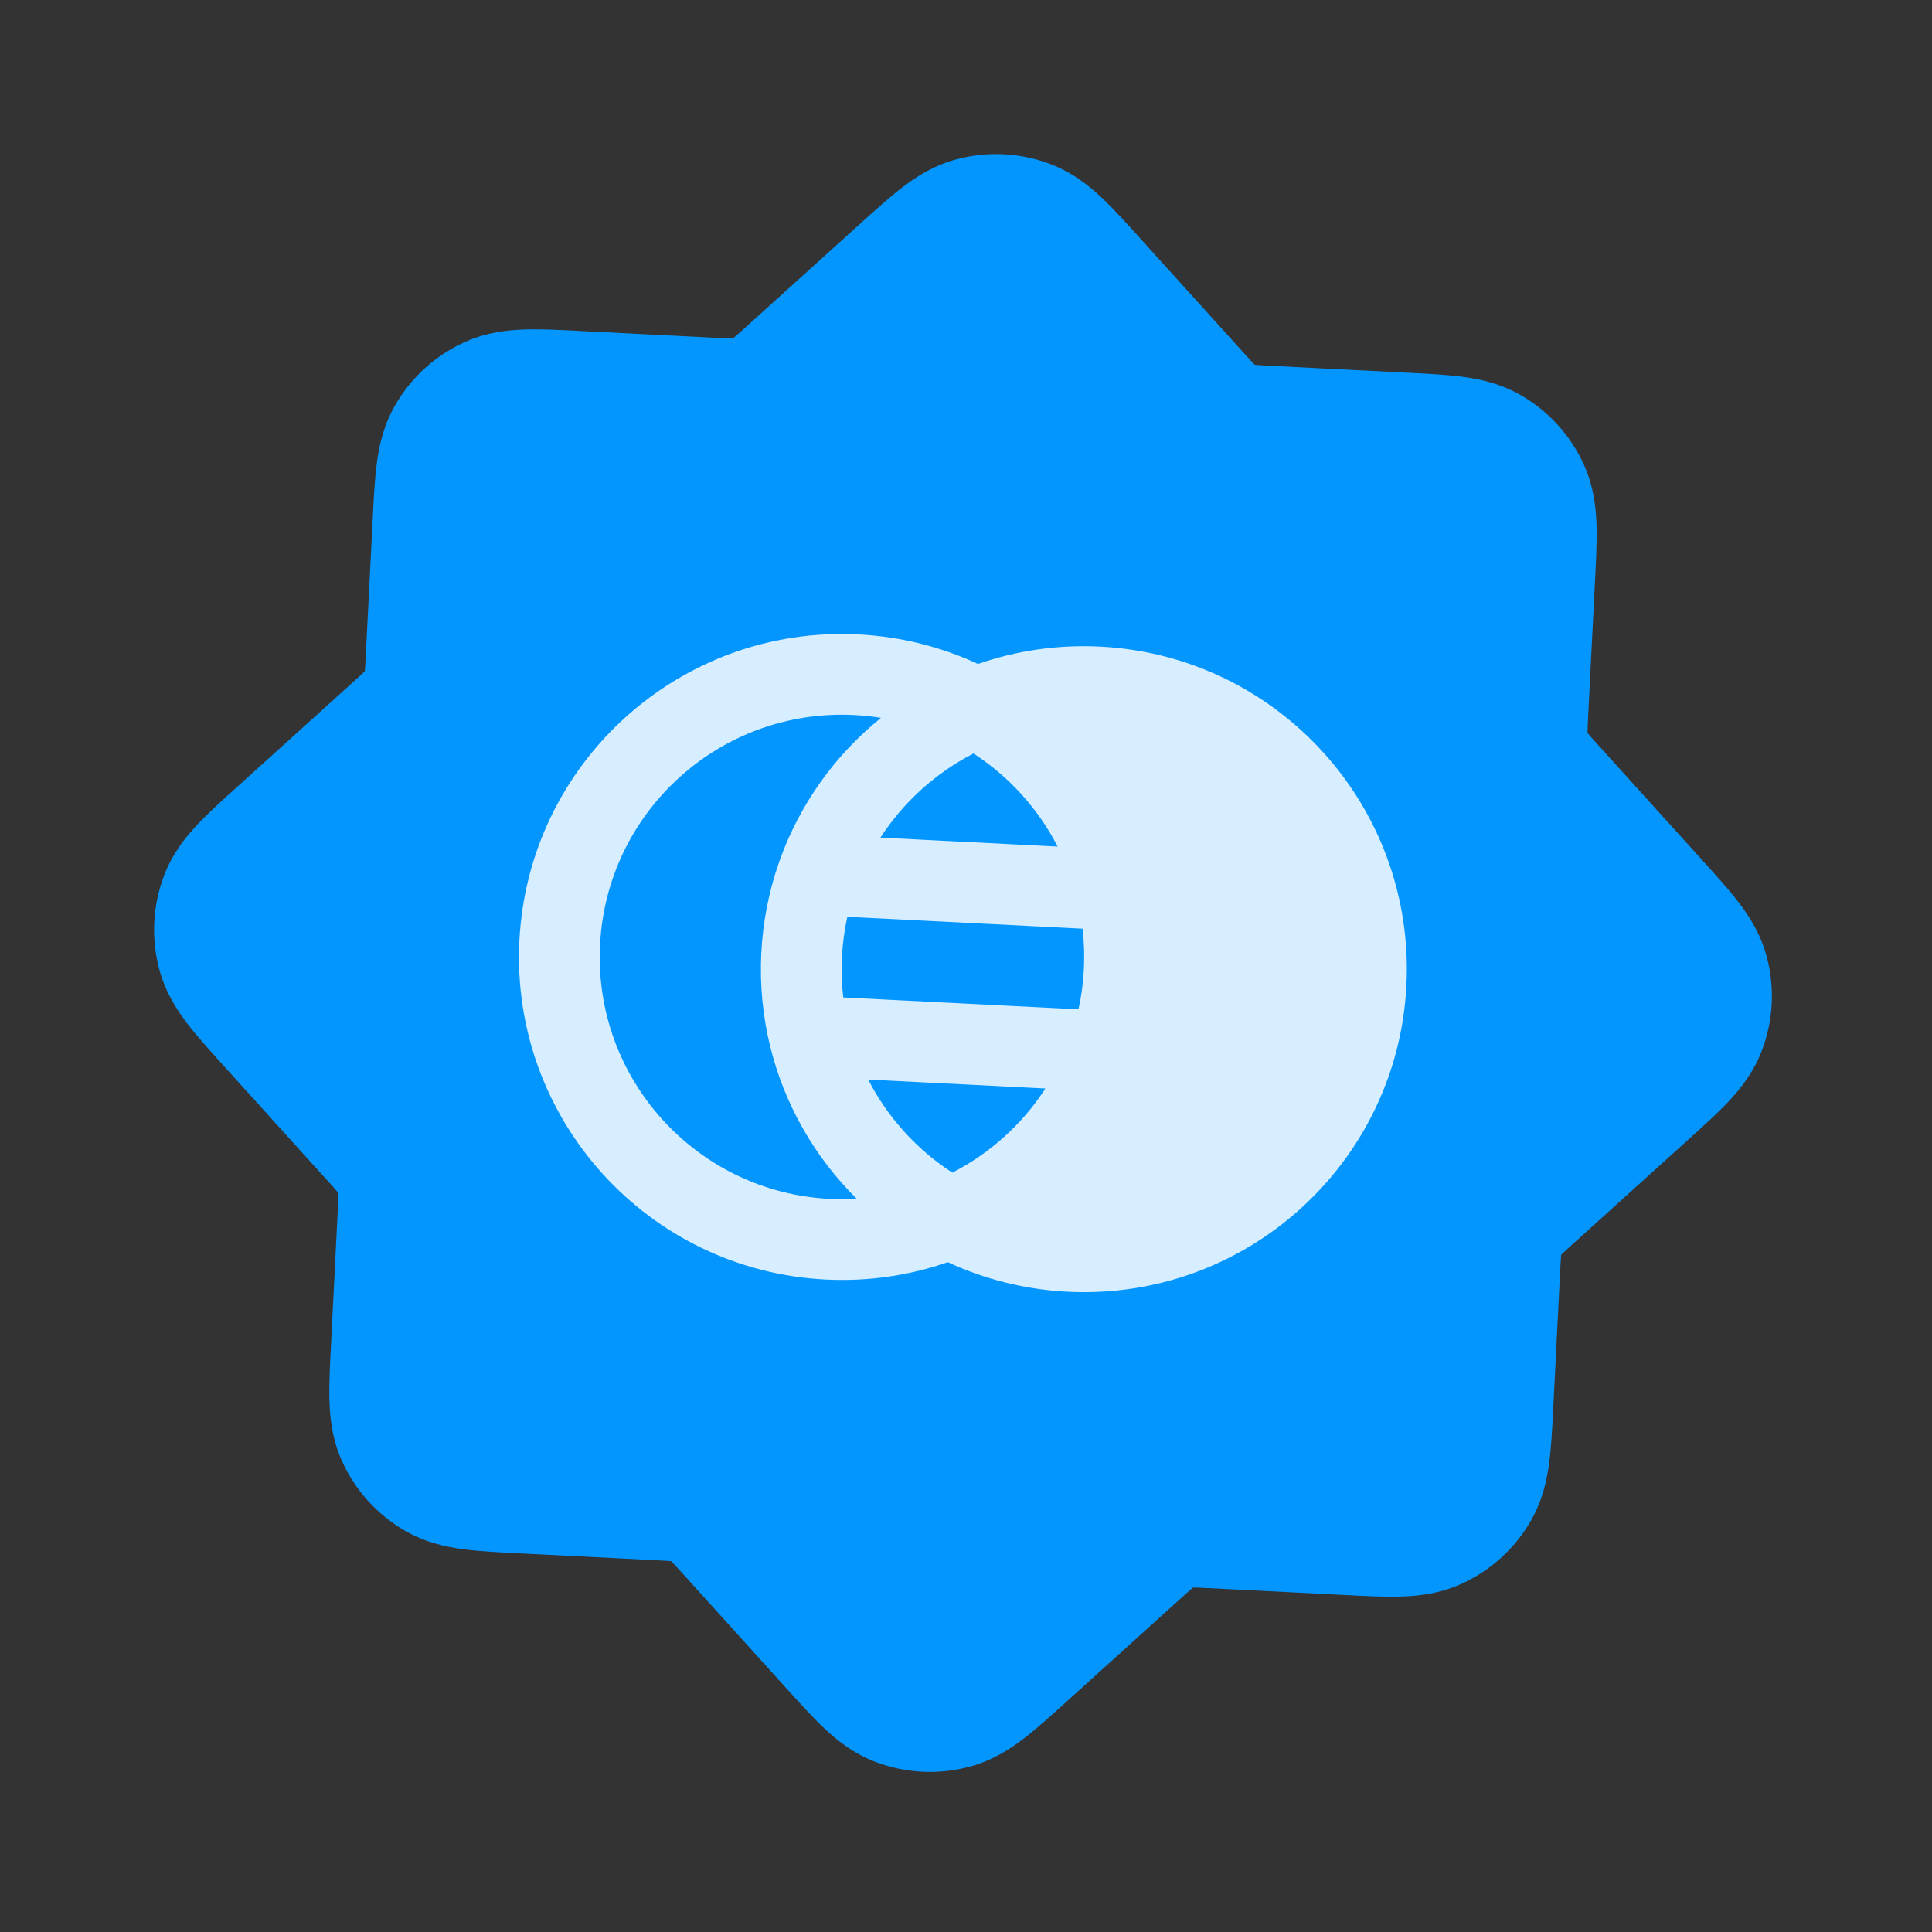
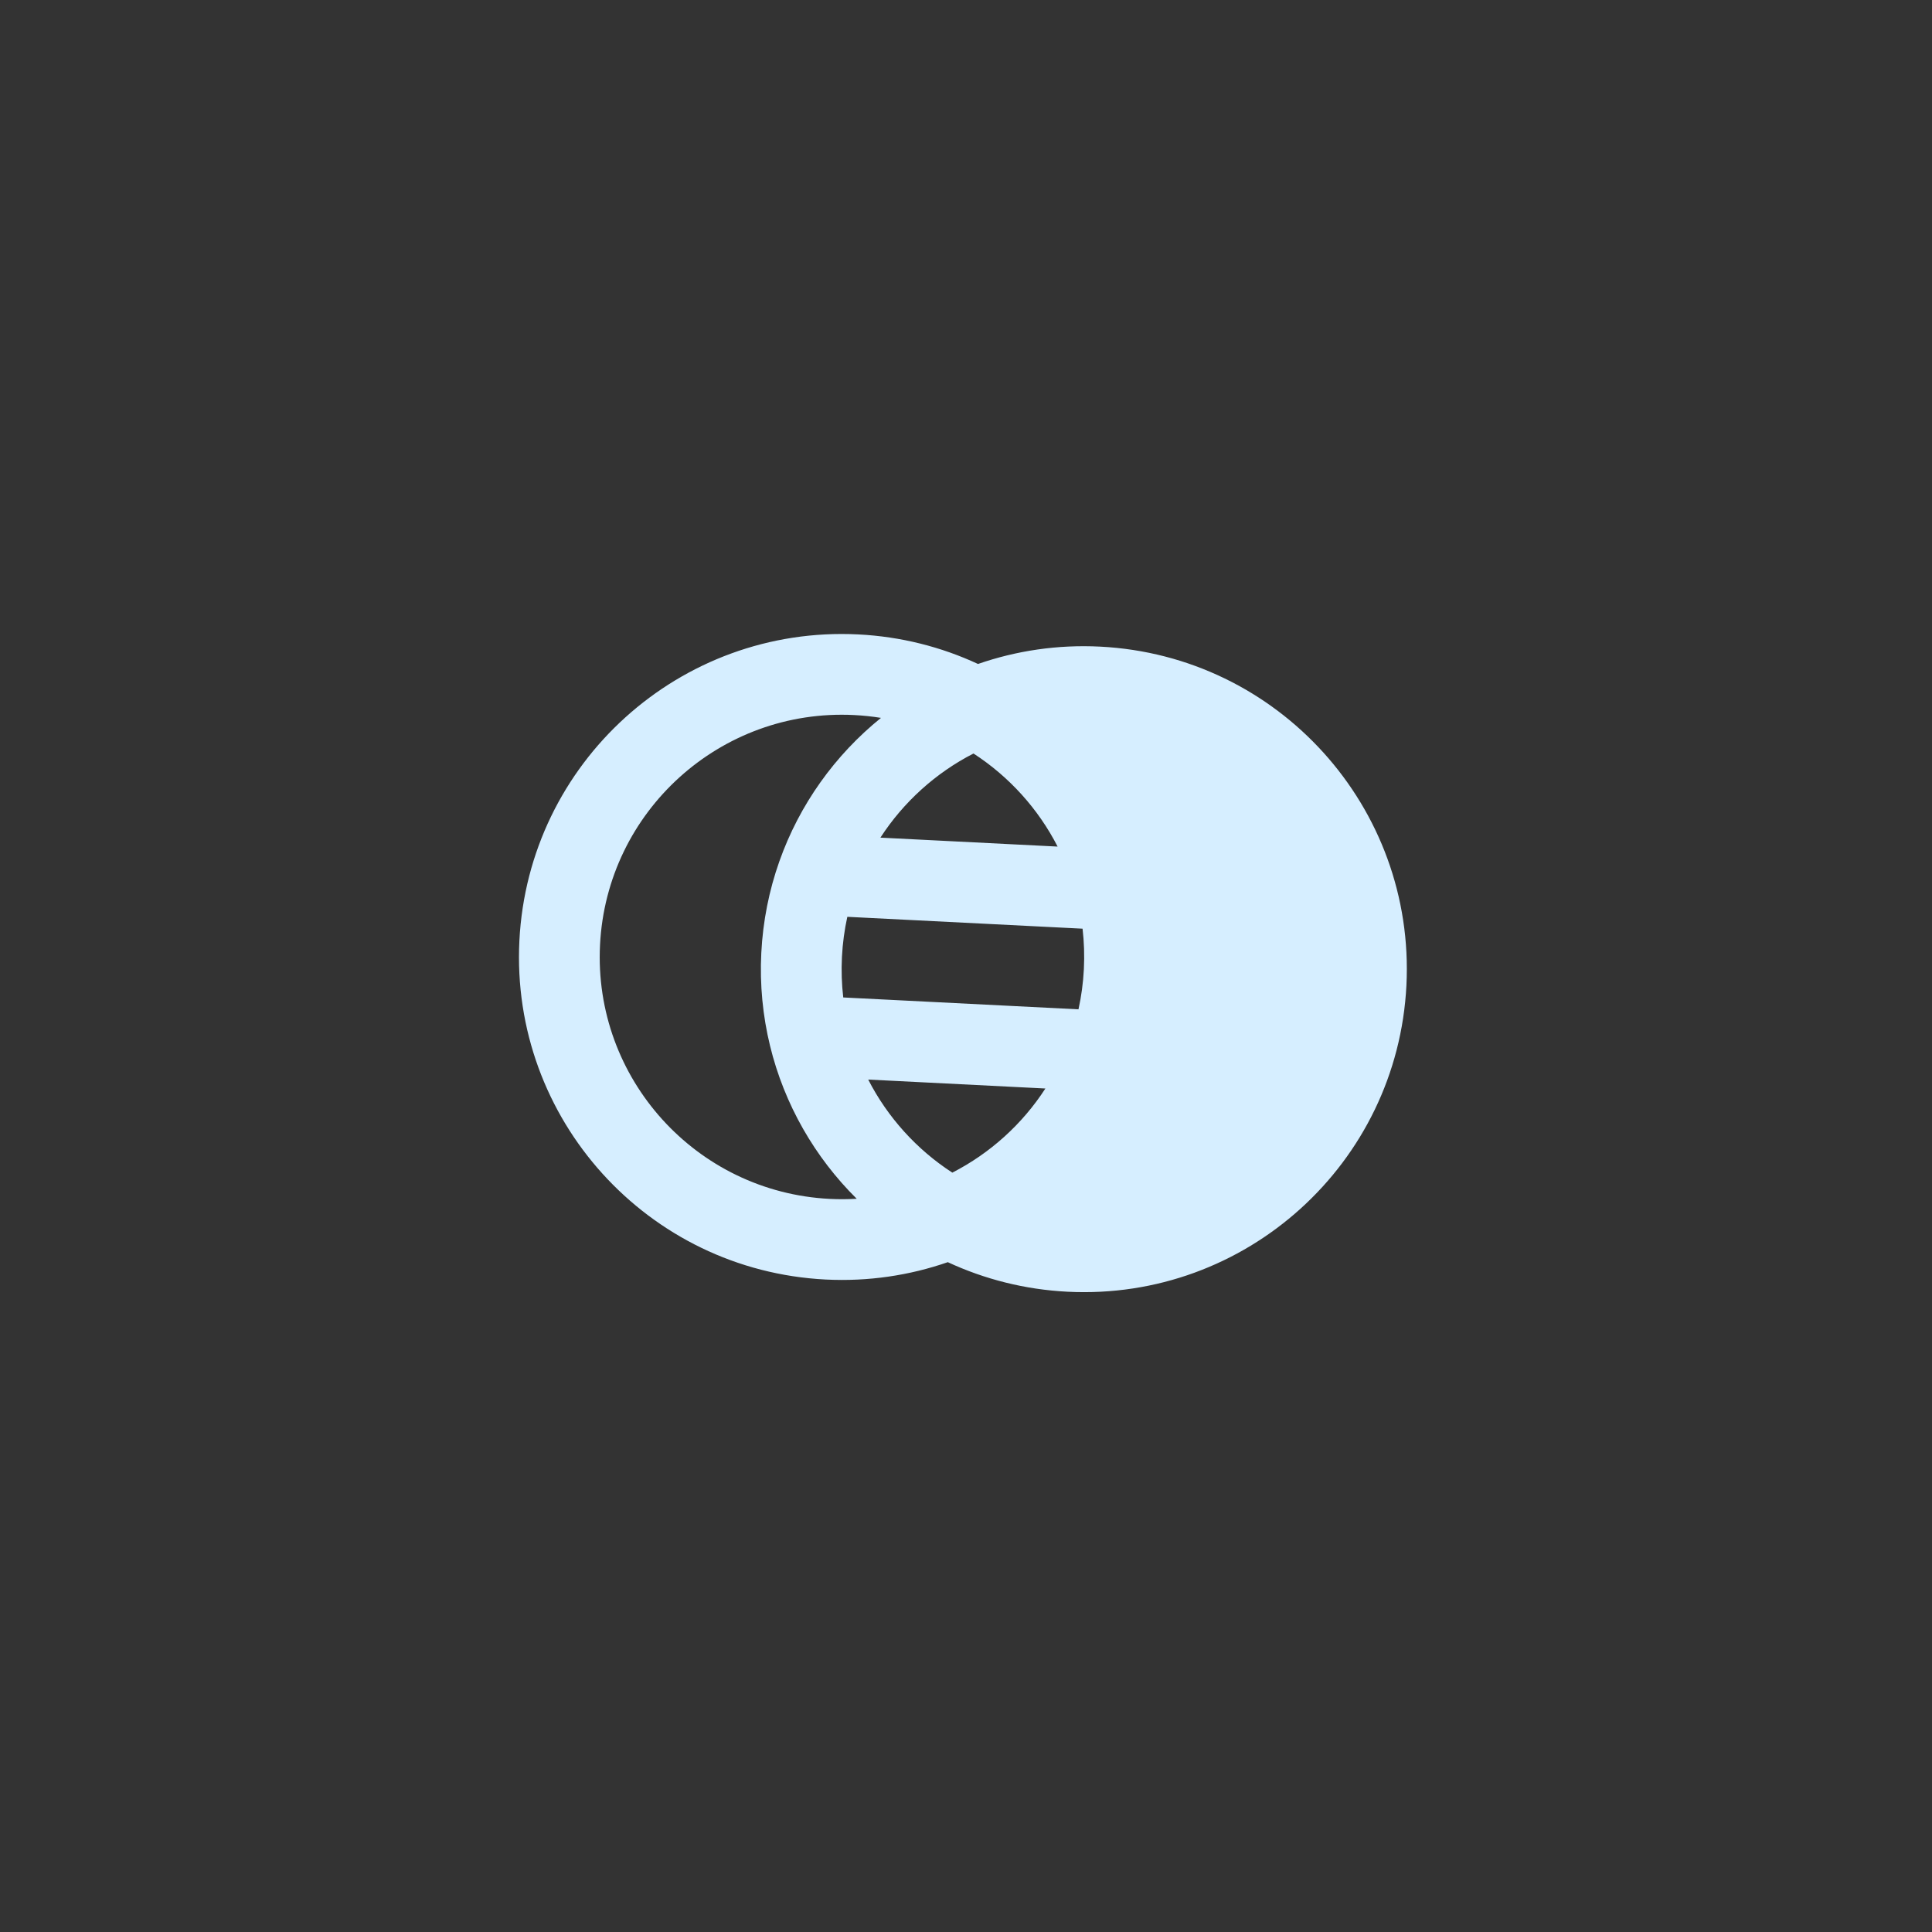
<svg xmlns="http://www.w3.org/2000/svg" width="127" height="127" viewBox="0 0 127 127" fill="none">
  <rect x="0" y="0" width="127" height="127" fill="#333333" stroke="none" />
-   <path fill-rule="evenodd" clip-rule="evenodd" d="M62.857 10.478C64.907 9.924 67.08 10.034 69.064 10.791C70.495 11.338 71.569 12.195 72.41 12.985C73.175 13.704 74.004 14.621 74.855 15.562L81.638 23.067C82.079 23.555 82.301 23.799 82.469 23.968L82.482 23.981L82.5 23.983C82.738 24.006 83.066 24.024 83.724 24.057L92.608 24.505C93.876 24.569 95.11 24.631 96.151 24.77C97.294 24.921 98.638 25.211 99.966 25.974C101.807 27.032 103.266 28.647 104.133 30.585C104.759 31.983 104.912 33.349 104.948 34.502C104.98 35.551 104.918 36.785 104.854 38.053L104.405 46.937C104.372 47.595 104.357 47.924 104.356 48.163L104.356 48.181L104.367 48.195C104.519 48.379 104.739 48.624 105.18 49.112L111.964 56.617C112.815 57.558 113.644 58.475 114.282 59.309C114.983 60.224 115.728 61.379 116.127 62.858C116.681 64.908 116.571 67.081 115.814 69.065C115.268 70.496 114.41 71.57 113.621 72.411C112.902 73.176 111.985 74.004 111.043 74.855L103.539 81.639C103.05 82.08 102.807 82.302 102.637 82.47L102.624 82.483L102.622 82.501C102.6 82.739 102.582 83.067 102.549 83.725L102.1 92.61C102.036 93.877 101.974 95.111 101.836 96.152C101.684 97.295 101.395 98.638 100.631 99.966C99.573 101.808 97.959 103.267 96.02 104.134C94.622 104.76 93.257 104.913 92.104 104.949C91.055 104.981 89.82 104.919 88.553 104.855L79.668 104.406C79.01 104.373 78.682 104.358 78.443 104.357L78.425 104.356L78.411 104.368C78.226 104.52 77.982 104.74 77.493 105.181L69.989 111.965C69.047 112.816 68.131 113.644 67.297 114.283C66.381 114.984 65.226 115.729 63.748 116.128C61.697 116.682 59.524 116.572 57.54 115.815C56.109 115.269 55.035 114.411 54.195 113.622C53.43 112.902 52.601 111.985 51.75 111.044L44.967 103.539C44.525 103.051 44.304 102.808 44.136 102.638L44.123 102.625L44.105 102.623C43.867 102.6 43.539 102.583 42.881 102.549L33.996 102.101C32.729 102.037 31.494 101.975 30.454 101.837C29.311 101.685 27.967 101.395 26.639 100.632C24.798 99.574 23.339 97.96 22.471 96.021C21.846 94.623 21.693 93.257 21.657 92.105C21.624 91.055 21.687 89.821 21.751 88.553L22.199 79.669C22.233 79.011 22.248 78.683 22.249 78.444L22.249 78.426L22.238 78.412C22.086 78.227 21.866 77.983 21.424 77.494L14.641 69.99C13.79 69.048 12.961 68.131 12.323 67.298C11.622 66.382 10.877 65.227 10.477 63.748C9.924 61.698 10.033 59.525 10.79 57.541C11.337 56.11 12.194 55.036 12.984 54.196C13.703 53.431 14.62 52.602 15.562 51.751L23.066 44.968C23.555 44.526 23.798 44.305 23.968 44.136L23.98 44.124L23.982 44.106C24.005 43.868 24.023 43.54 24.056 42.882L24.505 33.997C24.568 32.73 24.631 31.495 24.769 30.455C24.92 29.311 25.21 27.968 25.973 26.64C27.032 24.799 28.646 23.34 30.584 22.472C31.982 21.846 33.348 21.694 34.501 21.658C35.55 21.625 36.785 21.688 38.052 21.752L46.936 22.2C47.594 22.233 47.923 22.249 48.162 22.25L48.18 22.25L48.194 22.238C48.378 22.086 48.623 21.867 49.112 21.425L56.616 14.642C57.557 13.791 58.474 12.962 59.308 12.324C60.224 11.623 61.378 10.877 62.857 10.478ZM63.986 49.744C61.653 49.626 59.599 51.122 58.932 53.261C58.105 55.912 55.286 57.391 52.635 56.564C49.984 55.737 48.505 52.918 49.332 50.267C51.332 43.855 57.466 39.346 64.493 39.7C72.814 40.12 79.218 47.206 78.798 55.526C78.562 60.204 76.123 63.191 73.616 65.378C72.6 66.264 71.451 67.122 70.419 67.894L69.97 68.229C68.764 69.133 67.609 70.022 66.471 71.051C64.411 72.913 61.231 72.752 59.369 70.692C57.507 68.632 57.667 65.453 59.727 63.59C61.226 62.235 62.69 61.119 63.937 60.184L64.416 59.825C65.486 59.024 66.298 58.416 67.006 57.799C68.449 56.541 68.711 55.889 68.754 55.019C68.894 52.246 66.76 49.884 63.986 49.744ZM67.362 82.64C67.222 85.413 64.86 87.548 62.086 87.408C59.313 87.268 57.178 84.906 57.318 82.133C57.458 79.359 59.82 77.224 62.593 77.364C65.367 77.504 67.502 79.866 67.362 82.64Z" fill="#0496FF" />
-   <circle cx="62.67" cy="63.891" r="29.255" transform="rotate(2.889 62.67 63.891)" fill="#0496FF" />
  <path fill-rule="evenodd" clip-rule="evenodd" d="M56.148 47.004C47.365 46.561 39.886 53.321 39.443 62.104C38.999 70.886 45.76 78.365 54.543 78.809C55.141 78.839 55.732 78.836 56.316 78.801C53.563 76.076 51.559 72.607 50.617 68.74C50.142 66.789 49.938 64.739 50.044 62.639C50.151 60.538 50.559 58.52 51.229 56.626C52.555 52.873 54.898 49.625 57.911 47.19C57.334 47.097 56.746 47.034 56.148 47.004ZM64.289 43.646C61.881 42.527 59.223 41.845 56.416 41.703C44.705 41.112 34.733 50.126 34.142 61.836C33.551 73.546 42.565 83.519 54.275 84.11C57.083 84.251 59.796 83.84 62.304 82.969C64.712 84.088 67.37 84.77 70.178 84.912C81.888 85.503 91.86 76.489 92.451 64.779C93.042 53.069 84.028 43.097 72.318 42.506C69.51 42.364 66.797 42.776 64.289 43.646ZM63.992 49.532C61.507 50.807 59.392 52.72 57.874 55.062L69.522 55.65C68.248 53.166 66.337 51.051 63.992 49.532ZM71.162 61.047L55.699 60.267C55.511 61.12 55.391 62.002 55.345 62.906C55.3 63.811 55.33 64.7 55.431 65.568L70.894 66.348C71.082 65.494 71.202 64.612 71.248 63.709C71.293 62.806 71.263 61.917 71.162 61.047ZM68.719 71.553L57.071 70.965C58.346 73.448 60.257 75.564 62.601 77.083C65.088 75.808 67.201 73.896 68.719 71.553Z" fill="#D6EEFF" />
</svg>